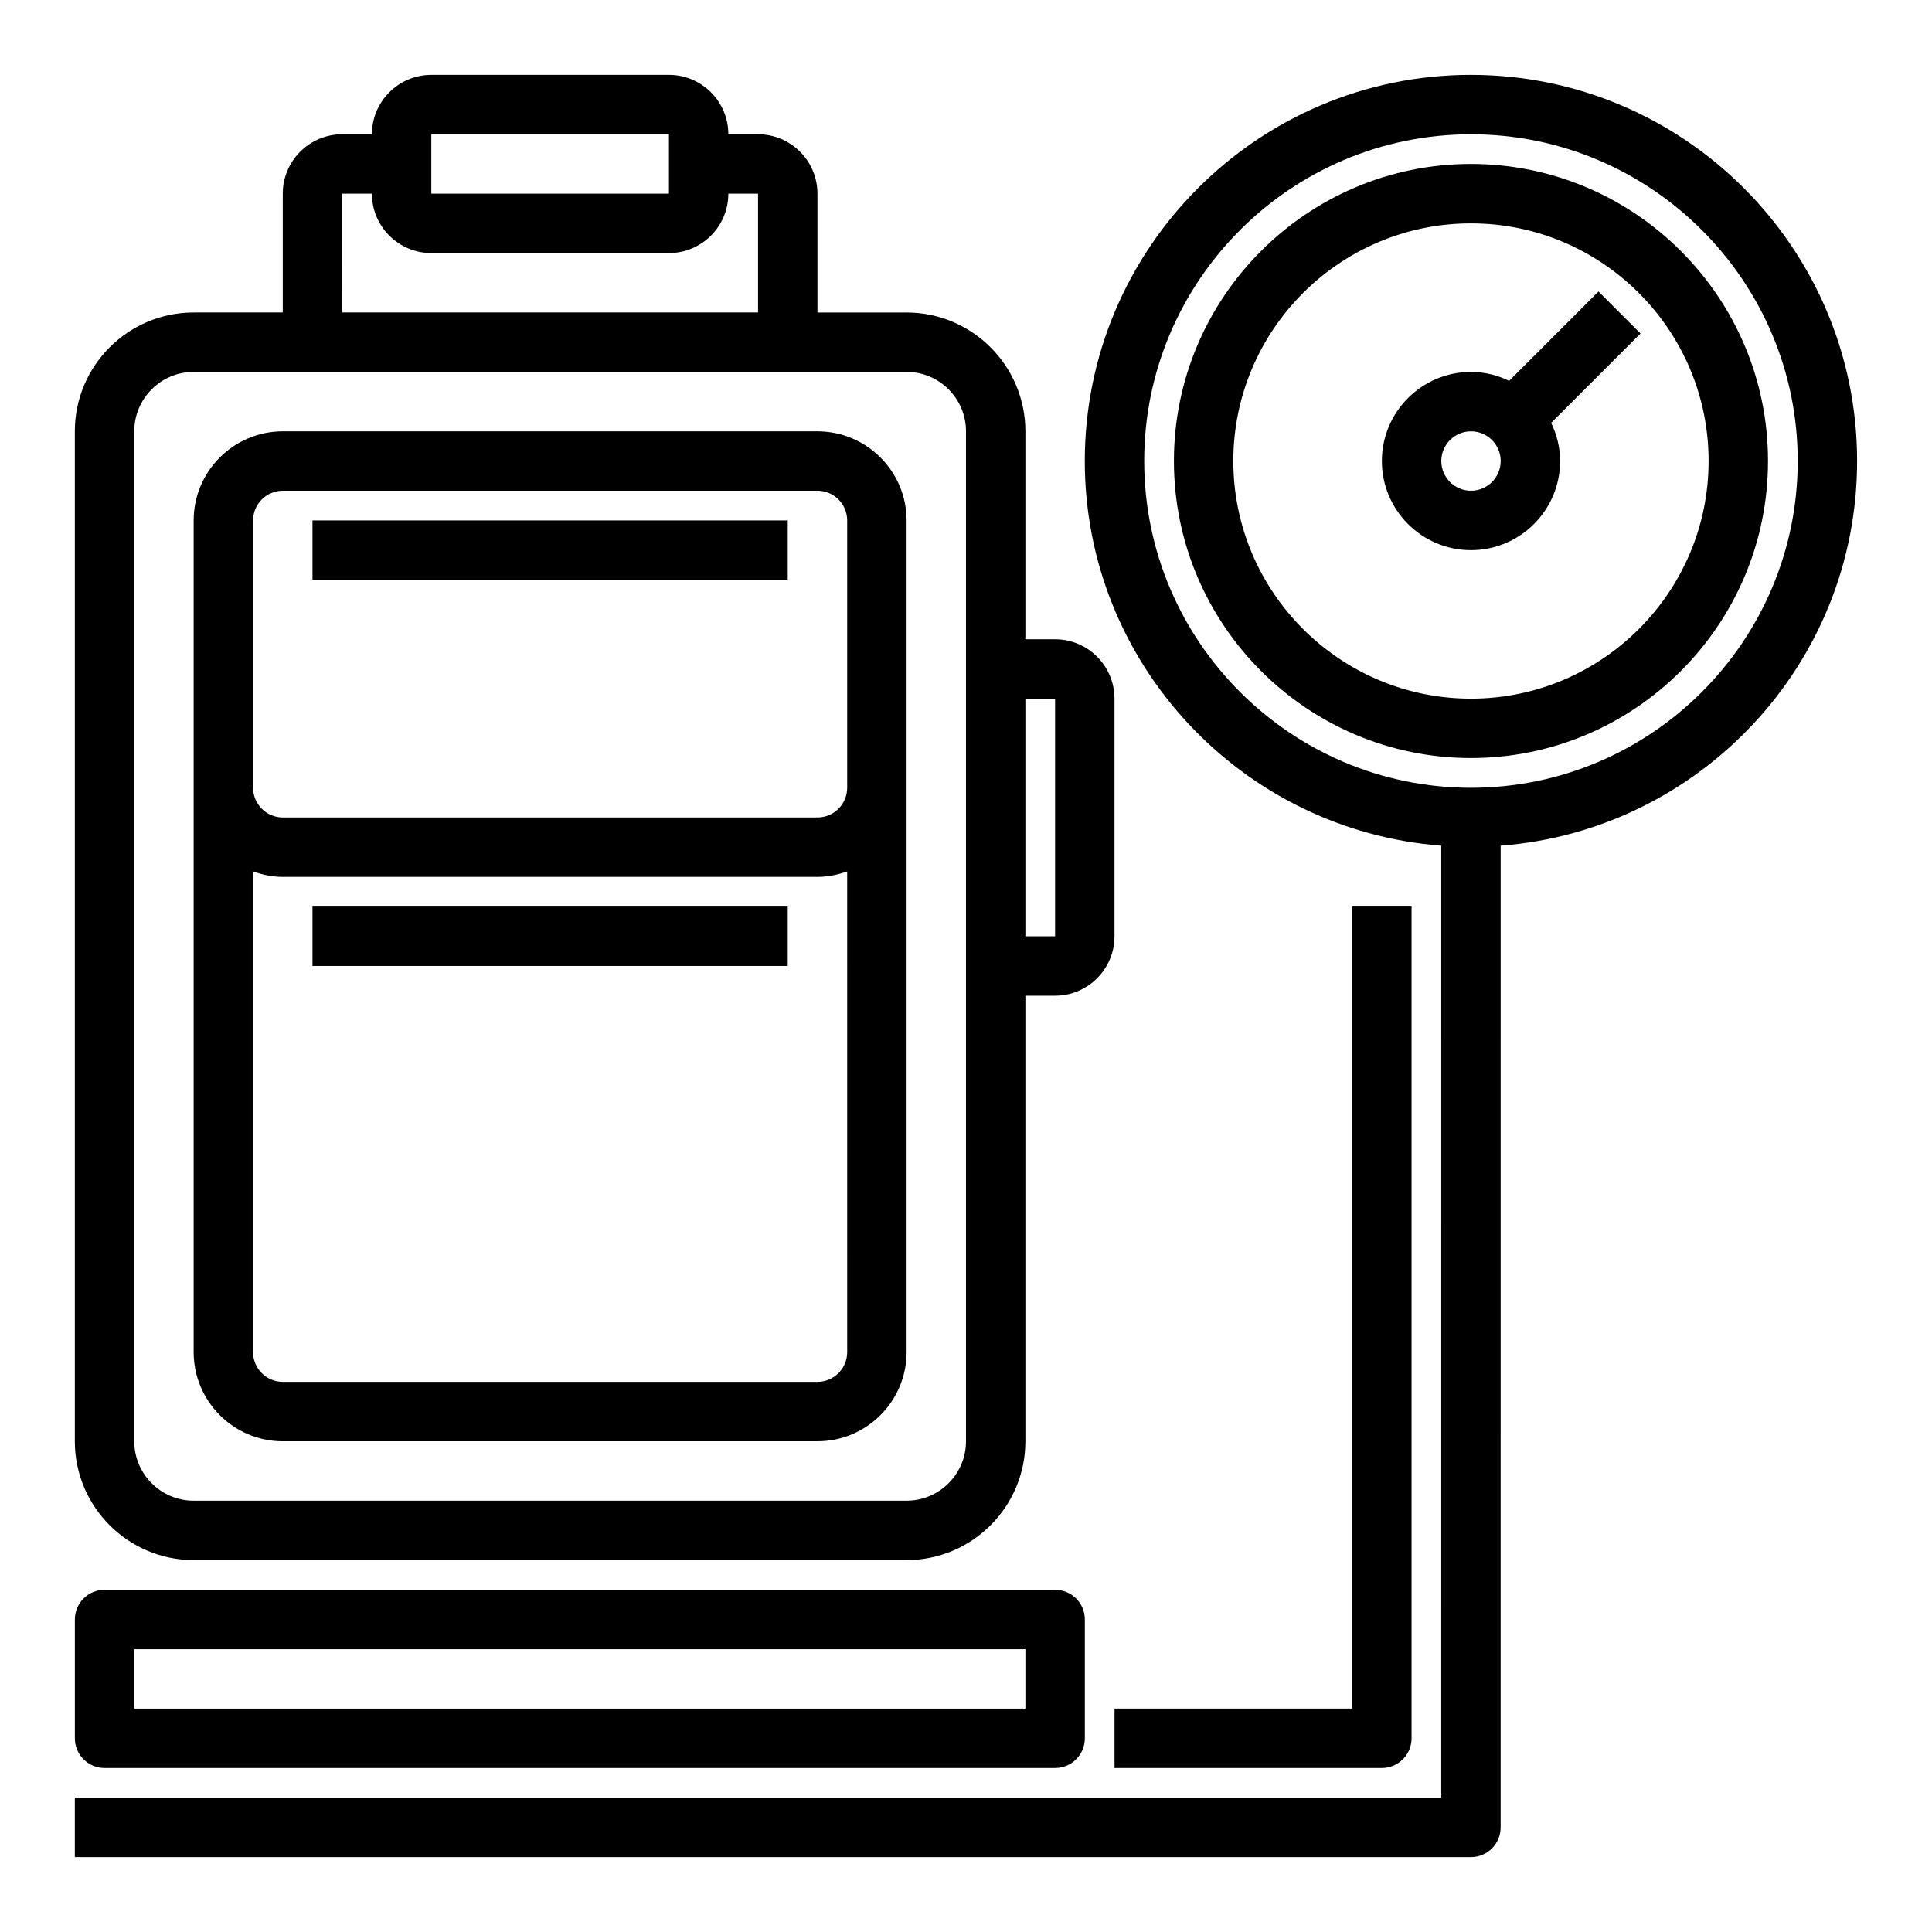
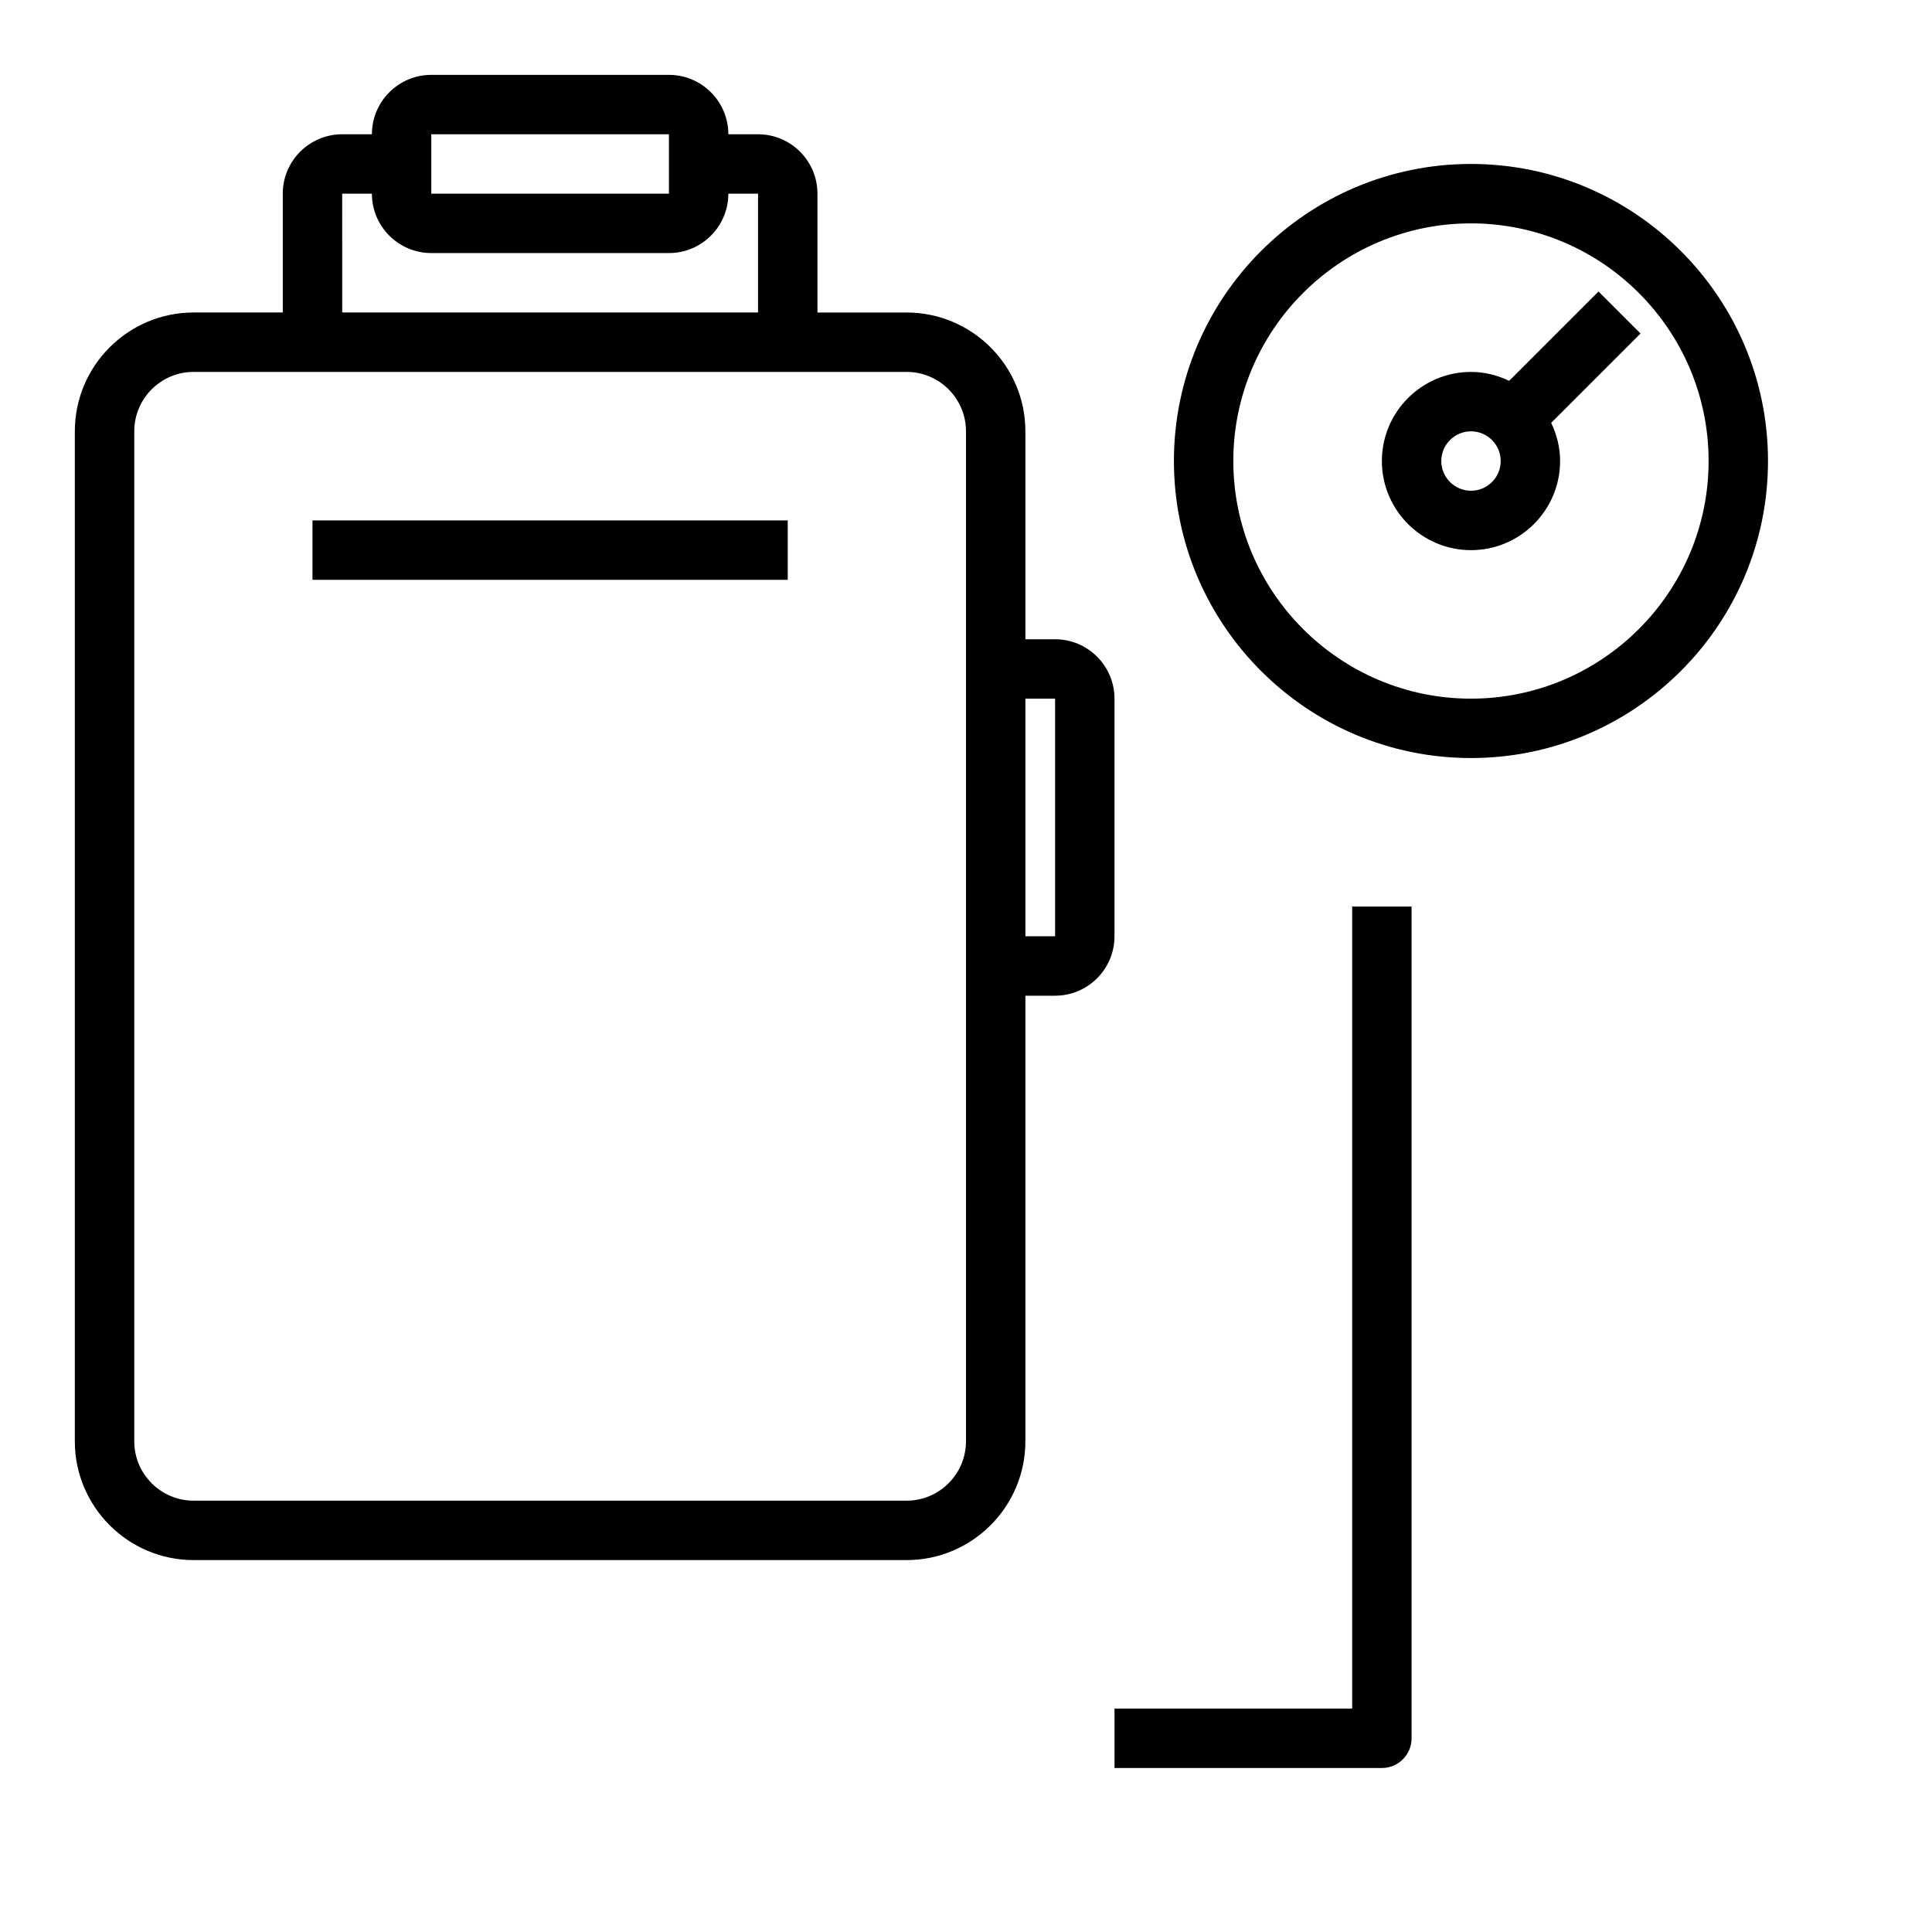
<svg xmlns="http://www.w3.org/2000/svg" fill="#000000" width="800px" height="800px" version="1.1" viewBox="144 144 512 512">
  <g>
    <path d="m195.32 557.44h188.93c17.367 0 31.488-14.121 31.488-31.488v-118.08h7.871c8.684 0 15.742-7.062 15.742-15.742v-62.977c0-8.684-7.062-15.742-15.742-15.742h-7.871v-55.105c0-17.367-14.121-31.488-31.488-31.488h-23.617v-31.492c0-8.684-7.062-15.742-15.742-15.742h-7.871c0-8.684-7.062-15.742-15.742-15.742h-62.977c-8.684 0-15.742 7.062-15.742 15.742h-7.871c-8.688 0-15.75 7.062-15.75 15.742v31.488h-23.617c-17.367 0-31.488 14.121-31.488 31.488v267.65c0 17.367 14.125 31.488 31.488 31.488zm228.29-228.29v62.977h-7.871v-62.977zm-165.31-149.57h62.977v15.742h-62.977zm-23.613 15.742h7.871c0 8.684 7.062 15.742 15.742 15.742h62.977c8.684 0 15.742-7.062 15.742-15.742h7.871v31.488h-110.2zm-55.105 62.977c0-8.684 7.062-15.742 15.742-15.742h188.93c8.684 0 15.742 7.062 15.742 15.742v267.65c0 8.684-7.062 15.742-15.742 15.742l-188.93 0.004c-8.684 0-15.742-7.062-15.742-15.742z" />
    <path d="m226.81 281.92h125.95v15.742h-125.95z" />
-     <path d="m218.94 525.95h141.7c13.02 0 23.617-10.598 23.617-23.617v-220.41c0-13.02-10.598-23.617-23.617-23.617h-141.7c-13.02 0-23.617 10.598-23.617 23.617v220.42c0 13.02 10.598 23.613 23.617 23.613zm141.7-15.742h-141.7c-4.336 0-7.871-3.527-7.871-7.871v-127.4c2.473 0.883 5.102 1.449 7.871 1.449h141.7c2.769 0 5.398-0.566 7.871-1.449l0.004 127.4c0 4.344-3.535 7.871-7.875 7.871zm-149.57-228.29c0-4.344 3.535-7.871 7.871-7.871h141.7c4.336 0 7.871 3.527 7.871 7.871v70.848c0 4.344-3.535 7.871-7.871 7.871h-141.7c-4.336 0-7.871-3.527-7.871-7.871z" />
-     <path d="m226.81 384.25h125.95v15.742h-125.95z" />
-     <path d="m533.82 163.84c-56.426 0-102.34 45.91-102.34 102.34 0 53.766 41.715 97.887 94.465 101.93l-0.004 252.31h-362.11v15.742h369.98c4.344 0 7.871-3.519 7.871-7.871l0.004-260.18c52.75-4.047 94.465-48.168 94.465-101.93 0-56.43-45.91-102.34-102.34-102.34zm0 188.93c-47.742 0-86.594-38.848-86.594-86.594 0-47.742 38.848-86.59 86.594-86.59 47.742 0 86.594 38.848 86.594 86.594-0.004 47.742-38.852 86.59-86.594 86.59z" />
    <path d="m543.94 244.93c-3.078-1.477-6.477-2.367-10.113-2.367-13.02 0-23.617 10.598-23.617 23.617s10.598 23.617 23.617 23.617 23.617-10.598 23.617-23.617c0-3.637-0.891-7.039-2.371-10.117l23.68-23.68-11.133-11.133zm-10.113 29.121c-4.336 0-7.871-3.527-7.871-7.871s3.535-7.871 7.871-7.871c4.336 0 7.871 3.527 7.871 7.871s-3.535 7.871-7.871 7.871z" />
    <path d="m533.82 187.45c-43.406 0-78.719 35.312-78.719 78.719s35.312 78.719 78.719 78.719 78.719-35.312 78.719-78.719c0-43.402-35.312-78.719-78.719-78.719zm0 141.7c-34.723 0-62.977-28.254-62.977-62.977s28.254-62.977 62.977-62.977c34.723 0 62.977 28.254 62.977 62.977 0 34.727-28.254 62.977-62.977 62.977z" />
-     <path d="m171.71 612.54h251.91c4.344 0 7.871-3.519 7.871-7.871v-31.488c0-4.352-3.527-7.871-7.871-7.871h-251.91c-4.344 0-7.871 3.519-7.871 7.871v31.488c-0.004 4.352 3.523 7.871 7.871 7.871zm7.871-31.488h236.16v15.742l-236.16 0.004z" />
    <path d="m439.36 612.54h70.848c4.344 0 7.871-3.519 7.871-7.871v-220.42h-15.742v212.54h-62.977z" />
  </g>
</svg>